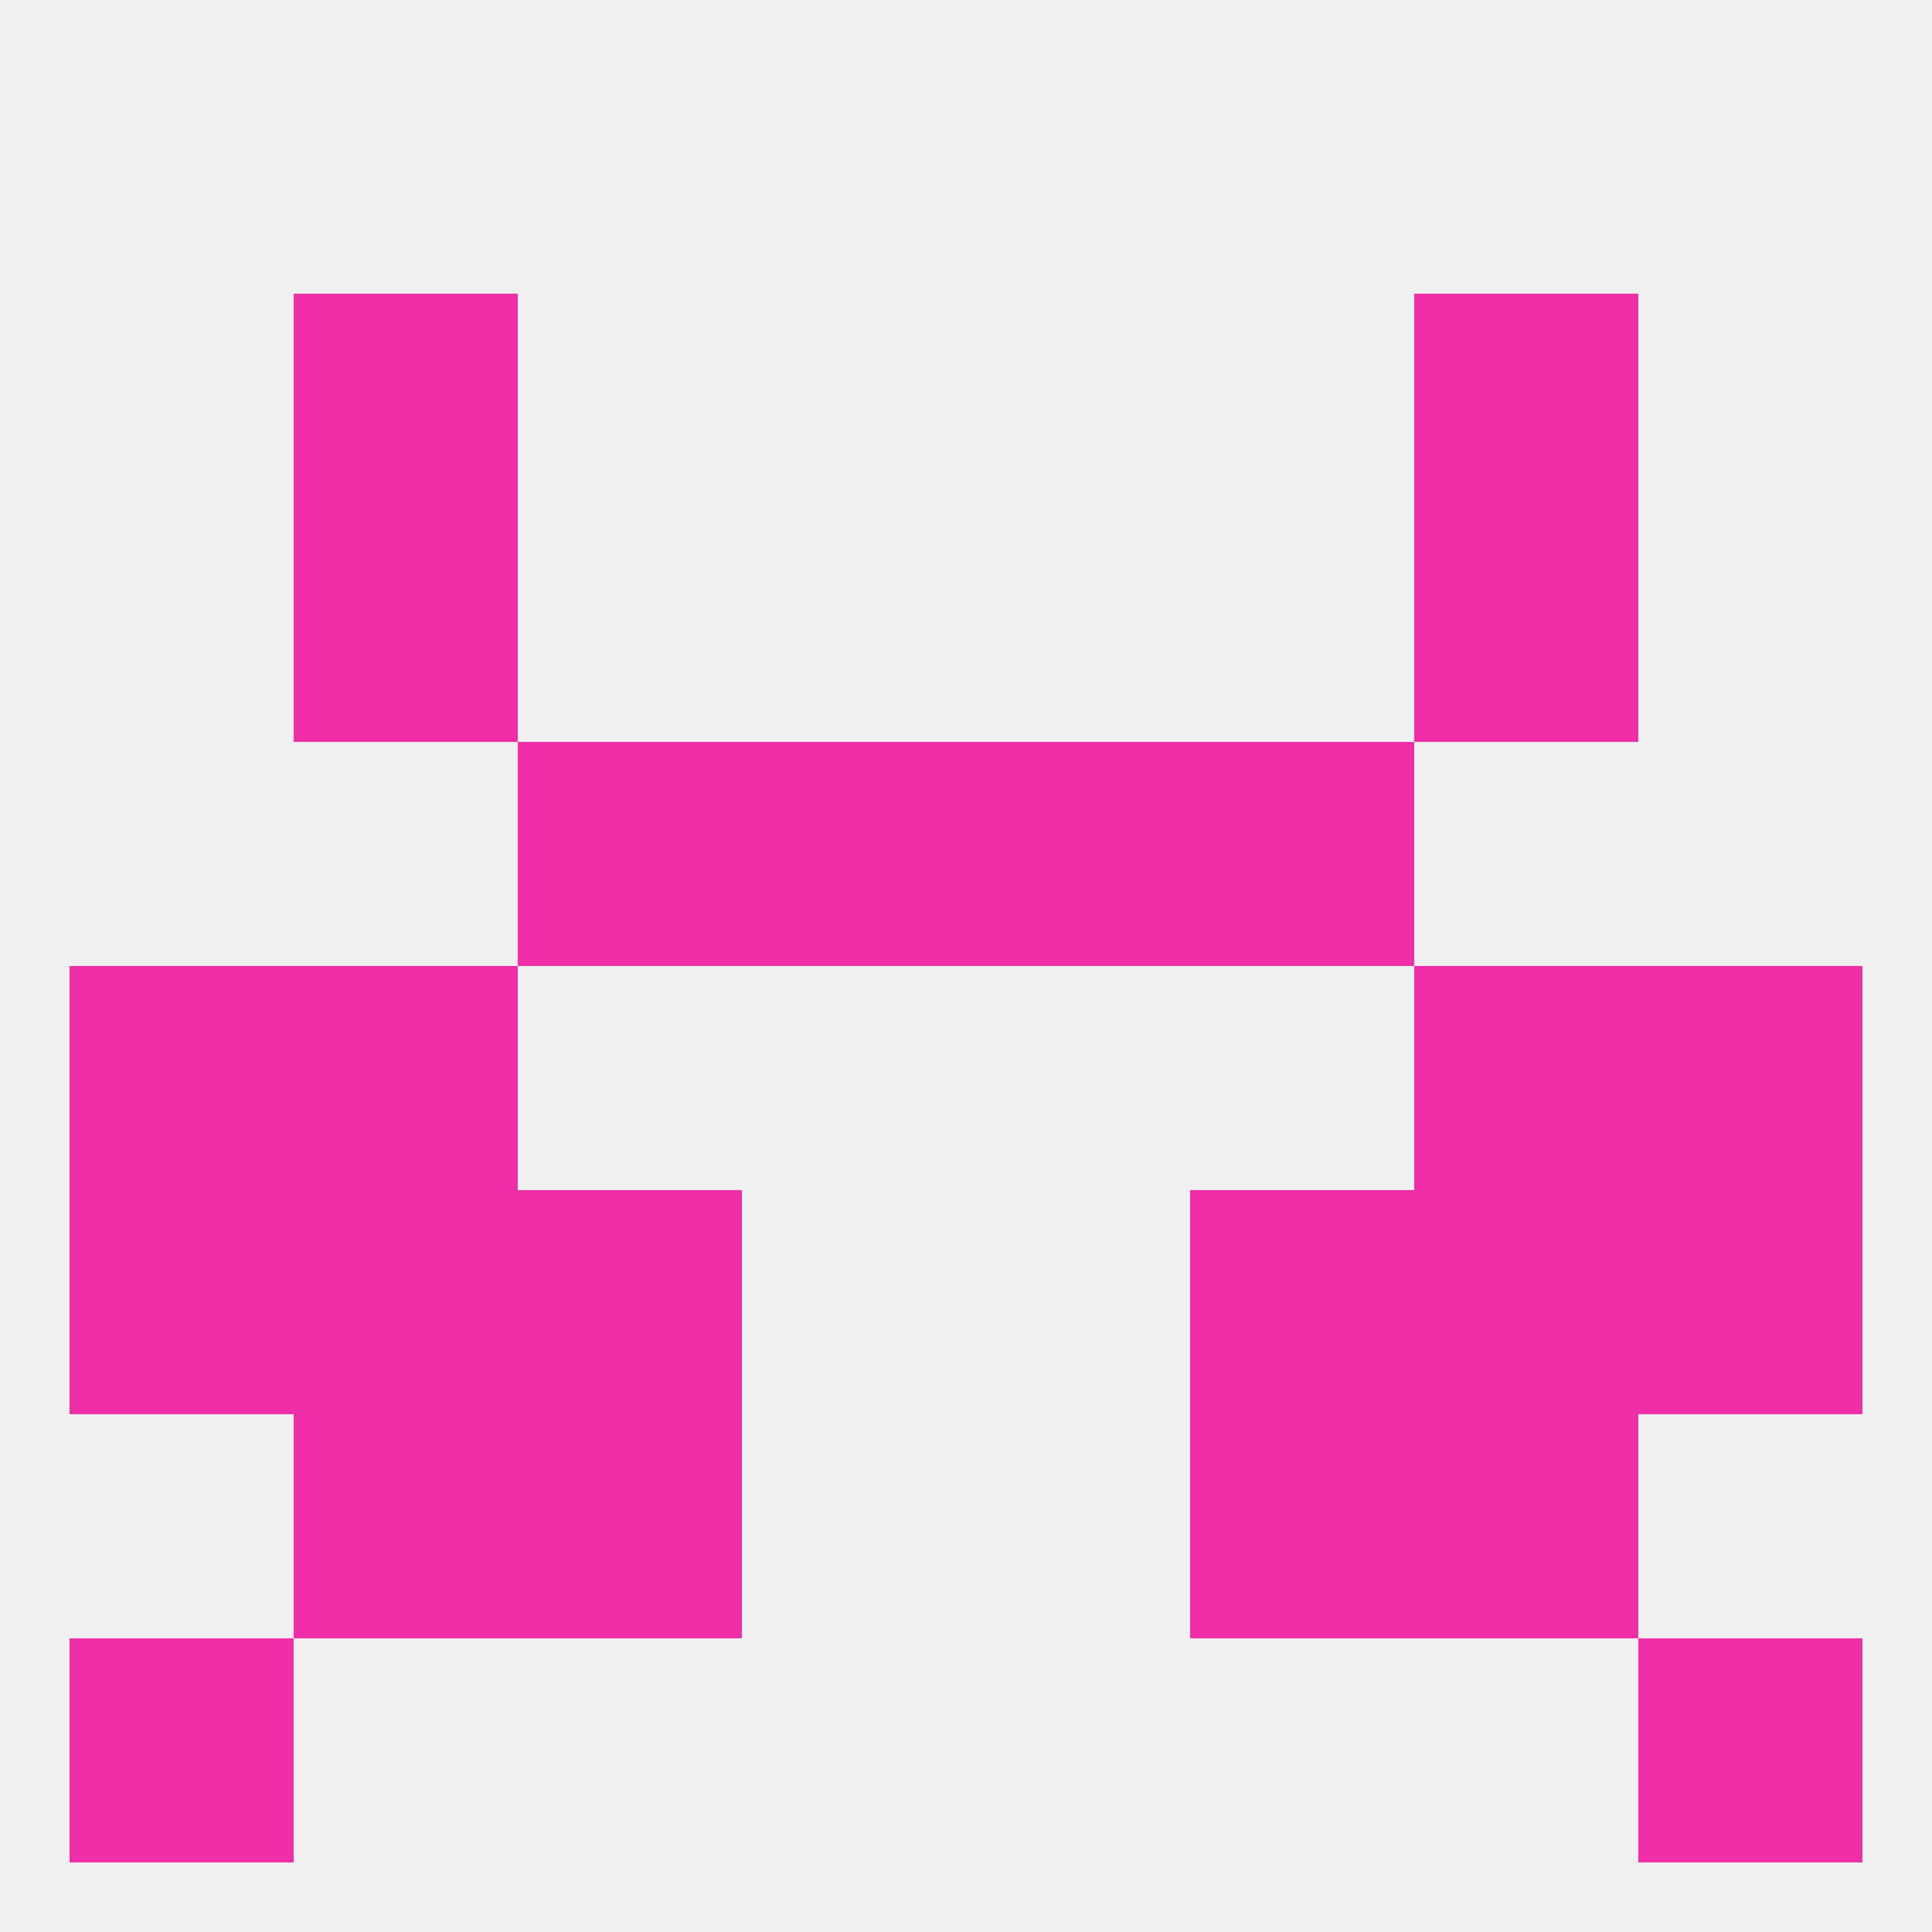
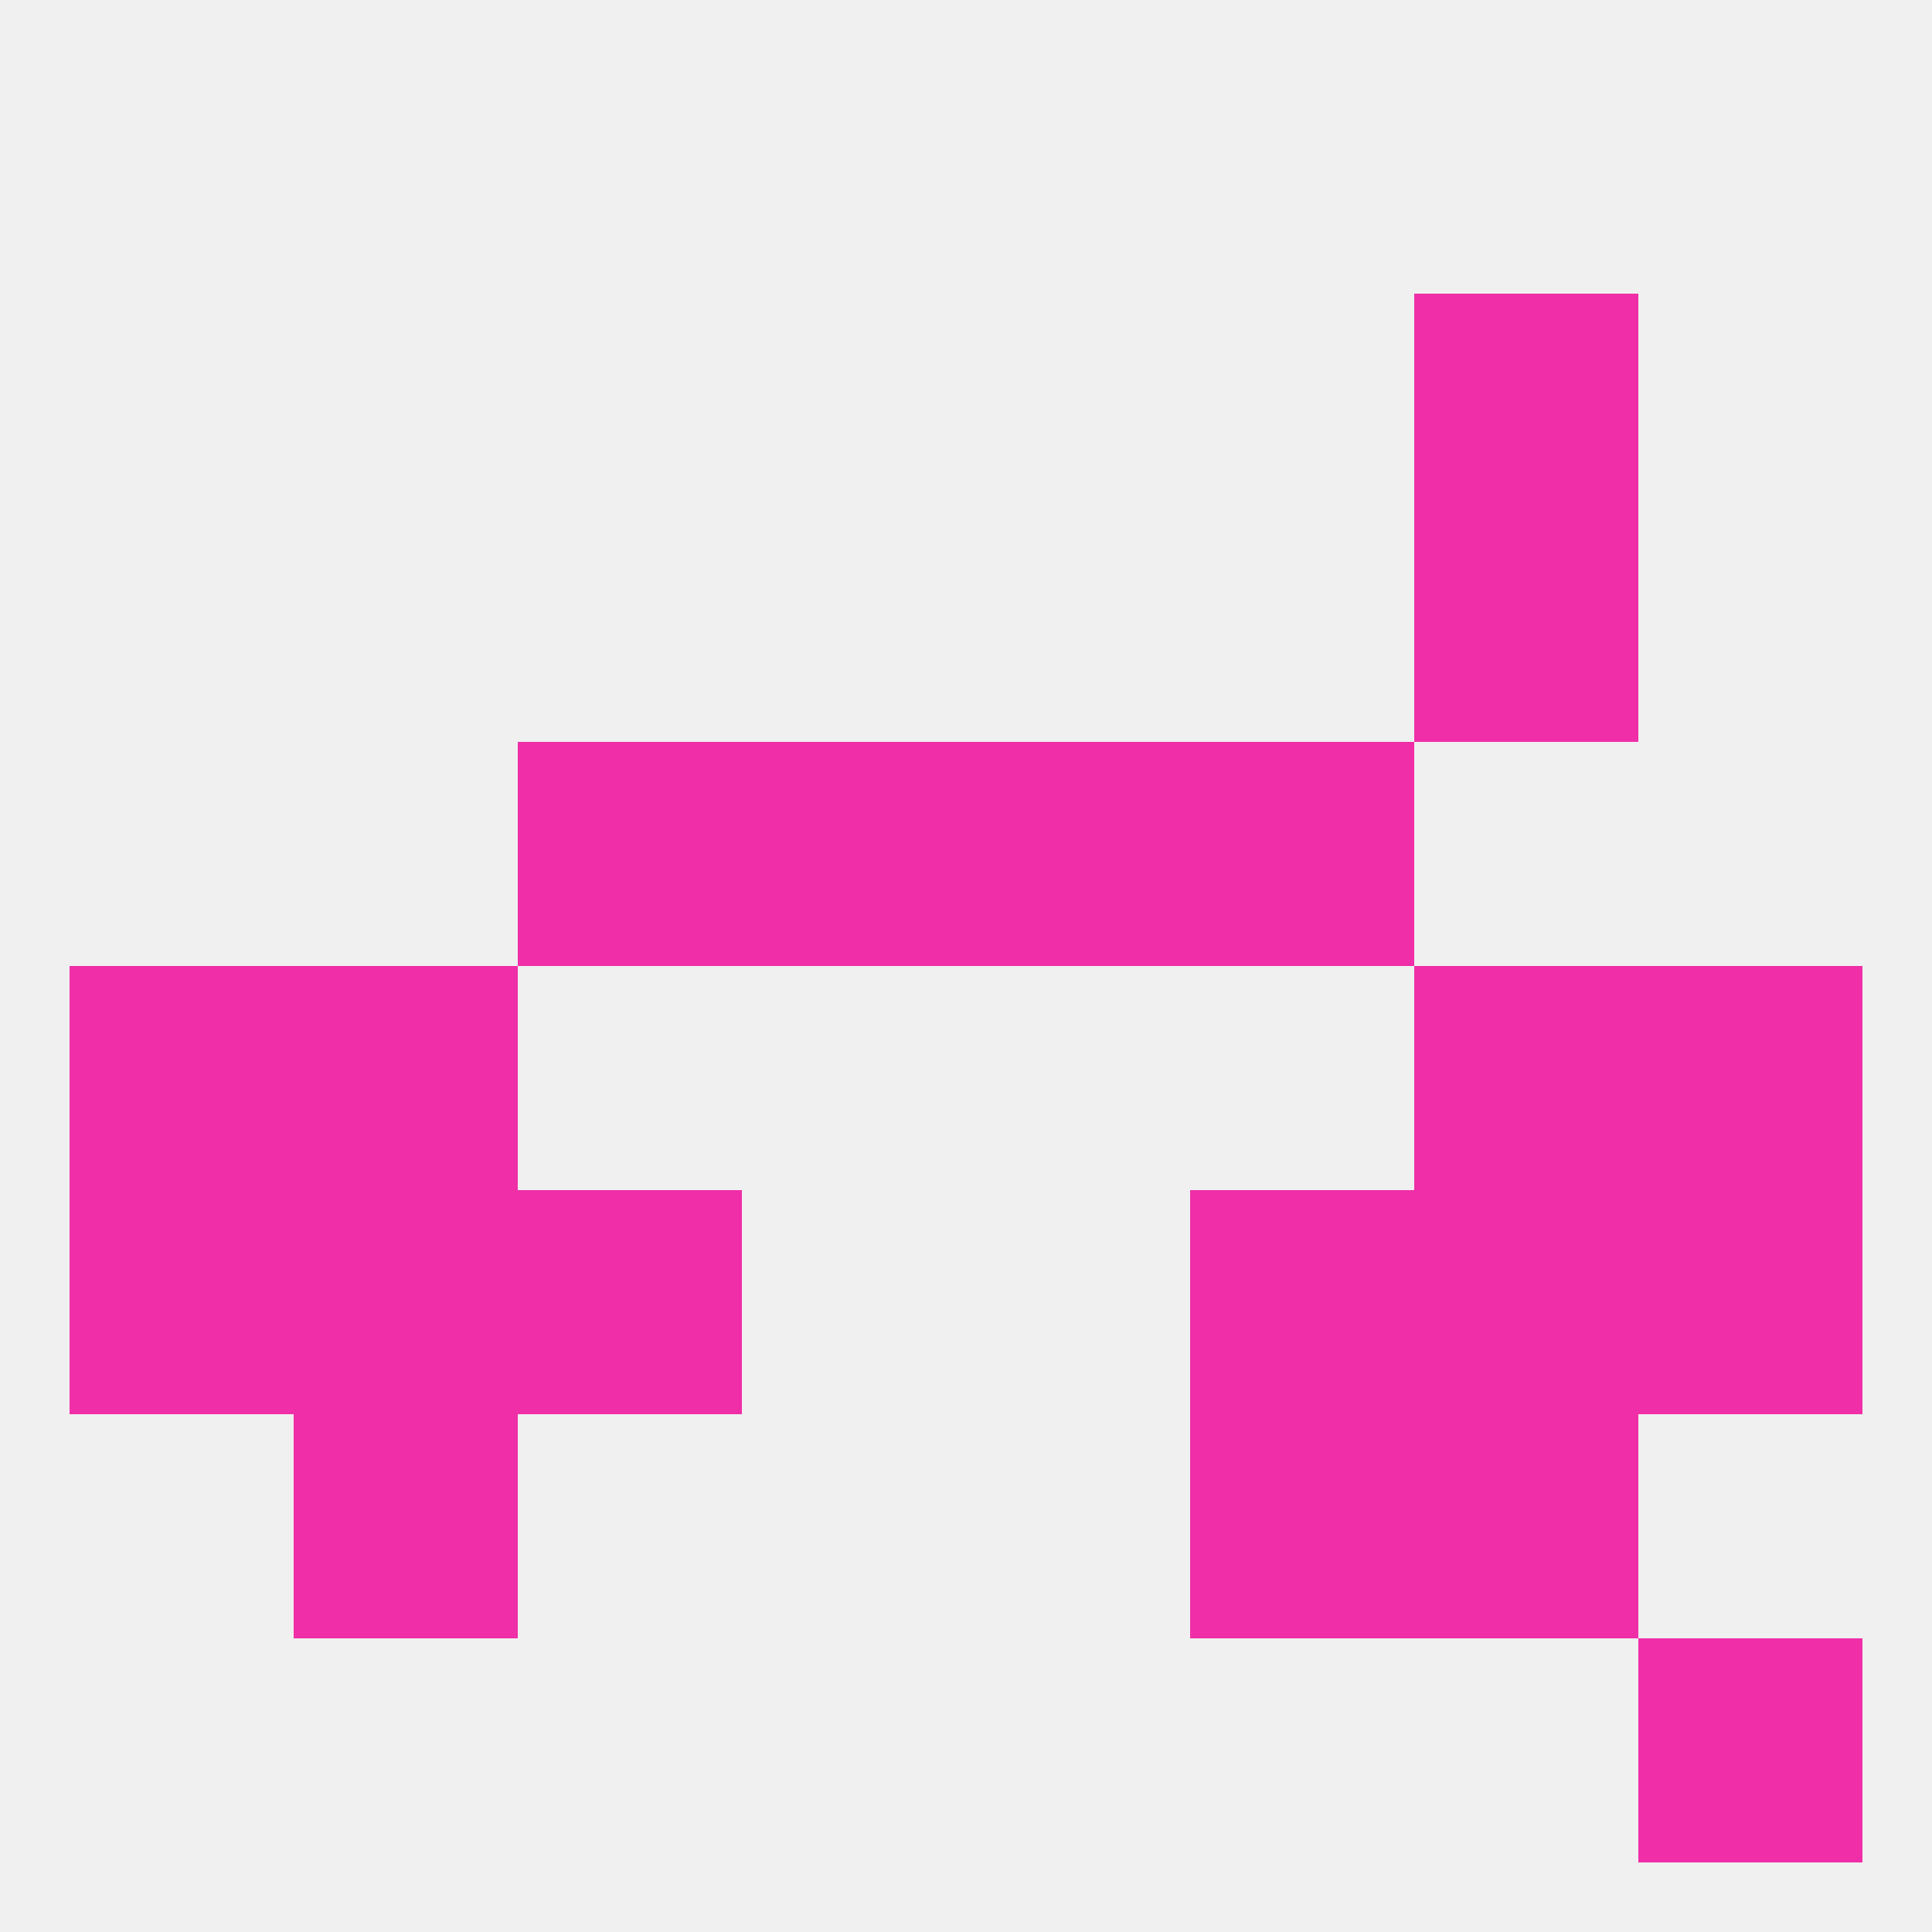
<svg xmlns="http://www.w3.org/2000/svg" version="1.1" baseprofile="full" width="250" height="250" viewBox="0 0 250 250">
  <rect width="100%" height="100%" fill="rgba(240,240,240,255)" />
-   <rect x="38" y="38" width="29" height="29" fill="rgba(239,46,168,255)" />
  <rect x="183" y="38" width="29" height="29" fill="rgba(239,46,168,255)" />
-   <rect x="38" y="67" width="29" height="29" fill="rgba(239,46,168,255)" />
  <rect x="183" y="67" width="29" height="29" fill="rgba(239,46,168,255)" />
  <rect x="67" y="96" width="29" height="29" fill="rgba(239,46,168,255)" />
  <rect x="154" y="96" width="29" height="29" fill="rgba(239,46,168,255)" />
  <rect x="96" y="96" width="29" height="29" fill="rgba(239,46,168,255)" />
  <rect x="125" y="96" width="29" height="29" fill="rgba(239,46,168,255)" />
  <rect x="9" y="125" width="29" height="29" fill="rgba(239,46,168,255)" />
  <rect x="212" y="125" width="29" height="29" fill="rgba(239,46,168,255)" />
  <rect x="38" y="125" width="29" height="29" fill="rgba(239,46,168,255)" />
  <rect x="183" y="125" width="29" height="29" fill="rgba(239,46,168,255)" />
  <rect x="212" y="154" width="29" height="29" fill="rgba(239,46,168,255)" />
  <rect x="67" y="154" width="29" height="29" fill="rgba(239,46,168,255)" />
  <rect x="154" y="154" width="29" height="29" fill="rgba(239,46,168,255)" />
  <rect x="38" y="154" width="29" height="29" fill="rgba(239,46,168,255)" />
  <rect x="183" y="154" width="29" height="29" fill="rgba(239,46,168,255)" />
  <rect x="9" y="154" width="29" height="29" fill="rgba(239,46,168,255)" />
  <rect x="183" y="183" width="29" height="29" fill="rgba(239,46,168,255)" />
-   <rect x="67" y="183" width="29" height="29" fill="rgba(239,46,168,255)" />
  <rect x="154" y="183" width="29" height="29" fill="rgba(239,46,168,255)" />
  <rect x="38" y="183" width="29" height="29" fill="rgba(239,46,168,255)" />
-   <rect x="9" y="212" width="29" height="29" fill="rgba(239,46,168,255)" />
  <rect x="212" y="212" width="29" height="29" fill="rgba(239,46,168,255)" />
</svg>